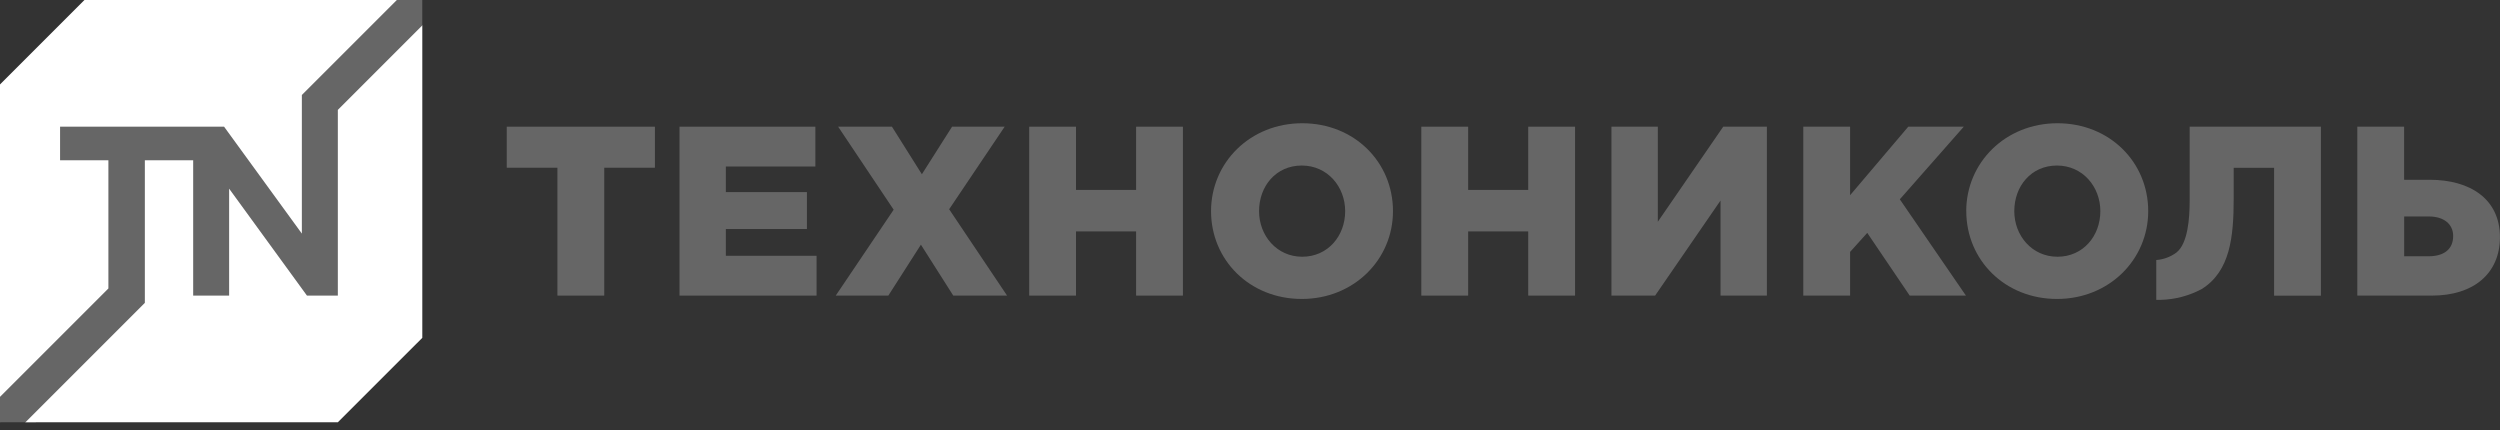
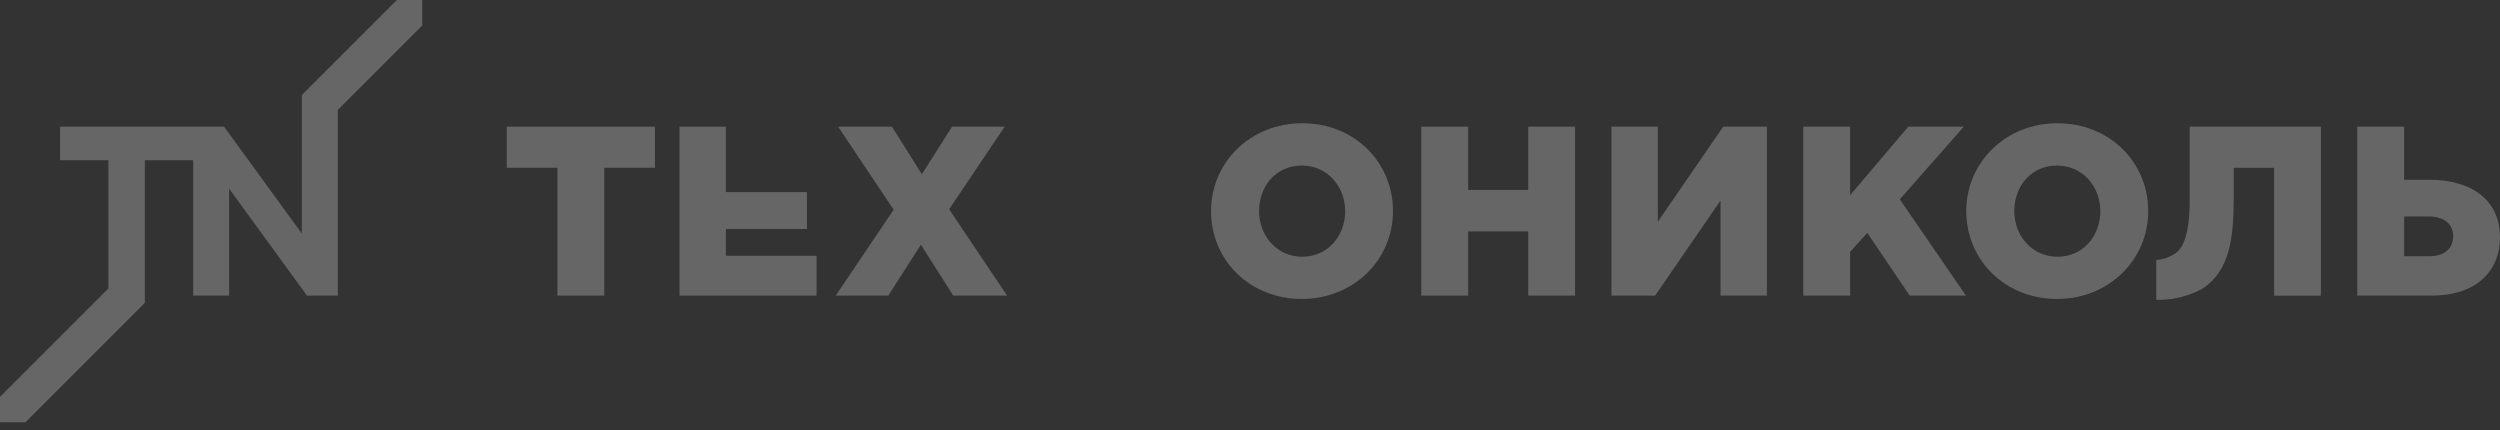
<svg xmlns="http://www.w3.org/2000/svg" width="215" height="37" viewBox="0 0 215 37" fill="none">
  <rect x="0" y="0" width="215" height="37" fill="#333333" stroke="none" />
  <g clip-path="url(#clip0)">
    <path d="M47.938 14.423H43.579V10.896H56.322V14.423H51.966V25.421H47.938V14.423Z" fill="#666666" />
-     <path d="M58.438 10.896H70.121V14.32H62.422V16.521H69.395V19.696H62.422V21.998H70.225V25.421H58.438V10.896Z" fill="#666666" />
+     <path d="M58.438 10.896H70.121H62.422V16.521H69.395V19.696H62.422V21.998H70.225V25.421H58.438V10.896Z" fill="#666666" />
    <path d="M76.855 18.034L72.081 10.896H76.708L79.281 14.985L81.877 10.896H86.401L81.627 17.995L86.608 25.421H81.981L79.198 21.042L76.397 25.421H71.874L76.855 18.034Z" fill="#666666" />
-     <path d="M88.511 10.896H92.537V16.333H97.705V10.896H101.73V25.421H97.705V19.901H92.537V25.421H88.511V10.896Z" fill="#666666" />
    <path d="M115.685 18.16C115.685 16.063 114.171 14.236 111.952 14.236C109.733 14.236 108.279 16.011 108.279 18.16C108.279 20.255 109.794 22.079 111.993 22.079C114.192 22.079 115.685 20.296 115.685 18.16ZM104.15 18.16C104.15 13.982 107.51 10.599 111.993 10.599C116.476 10.599 119.796 13.943 119.796 18.156C119.796 22.325 116.433 25.71 111.952 25.71C107.472 25.71 104.15 22.366 104.15 18.156" fill="#666666" />
    <path d="M122.233 10.896H126.261V16.333H131.427V10.896H135.455V25.421H131.427V19.901H126.261V25.421H122.233V10.896Z" fill="#666666" />
    <path d="M138.585 10.896H142.572V19.071L148.196 10.896H151.951V25.421H147.966V17.244L142.34 25.421H138.585V10.896Z" fill="#666666" />
    <path d="M155.083 10.896H159.108V16.789L164.11 10.896H168.884L163.384 17.141L169.069 25.421H164.234L160.583 20.027L159.108 21.664V25.421H155.083V10.896Z" fill="#666666" />
    <path d="M180.63 18.16C180.63 16.063 179.119 14.236 176.898 14.236C174.677 14.236 173.229 16.011 173.229 18.16C173.229 20.255 174.742 22.079 176.943 22.079C179.144 22.079 180.63 20.296 180.63 18.16ZM169.096 18.16C169.1 13.982 172.463 10.599 176.943 10.599C181.424 10.599 184.746 13.943 184.746 18.156C184.746 22.325 181.384 25.71 176.903 25.71C172.422 25.71 169.1 22.366 169.1 18.156" fill="#666666" />
    <path d="M208.857 22.039C210.183 22.039 210.972 21.437 210.972 20.296C210.972 19.279 210.183 18.616 208.877 18.616H206.76V22.039H208.857ZM202.73 10.896H206.755V15.461H208.956C212.443 15.461 214.995 17.12 214.995 20.397C214.995 23.534 212.713 25.421 209.164 25.421H202.73V10.896Z" fill="#666666" />
-     <path d="M36.318 29.054L29.054 36.316L2.187 36.318L0 34.13V7.264L7.264 0H34.13L36.318 2.187V29.054Z" fill="white" />
    <path d="M34.13 0L25.96 8.168V20.09L19.27 10.894H5.166V13.785H9.322V24.808L0 34.13V36.318L2.187 36.316L12.457 26.046V13.785H16.613V25.421H19.705V16.225L26.398 25.421H29.054V9.451L36.316 2.187V0H34.13Z" fill="#666666" />
    <path d="M188.311 10.896V17.269C188.311 18.773 188.158 20.954 187.166 21.723C186.663 22.095 186.064 22.316 185.44 22.361V25.787H185.817C187.059 25.758 188.276 25.435 189.369 24.846C191.797 23.304 192.097 20.372 192.097 17.06V14.432H195.572V25.43H199.598V10.896H188.311Z" fill="#666666" />
  </g>
  <defs>
    <clipPath id="clip0">
      <rect width="215" height="36.318" fill="white" />
    </clipPath>
  </defs>
</svg>